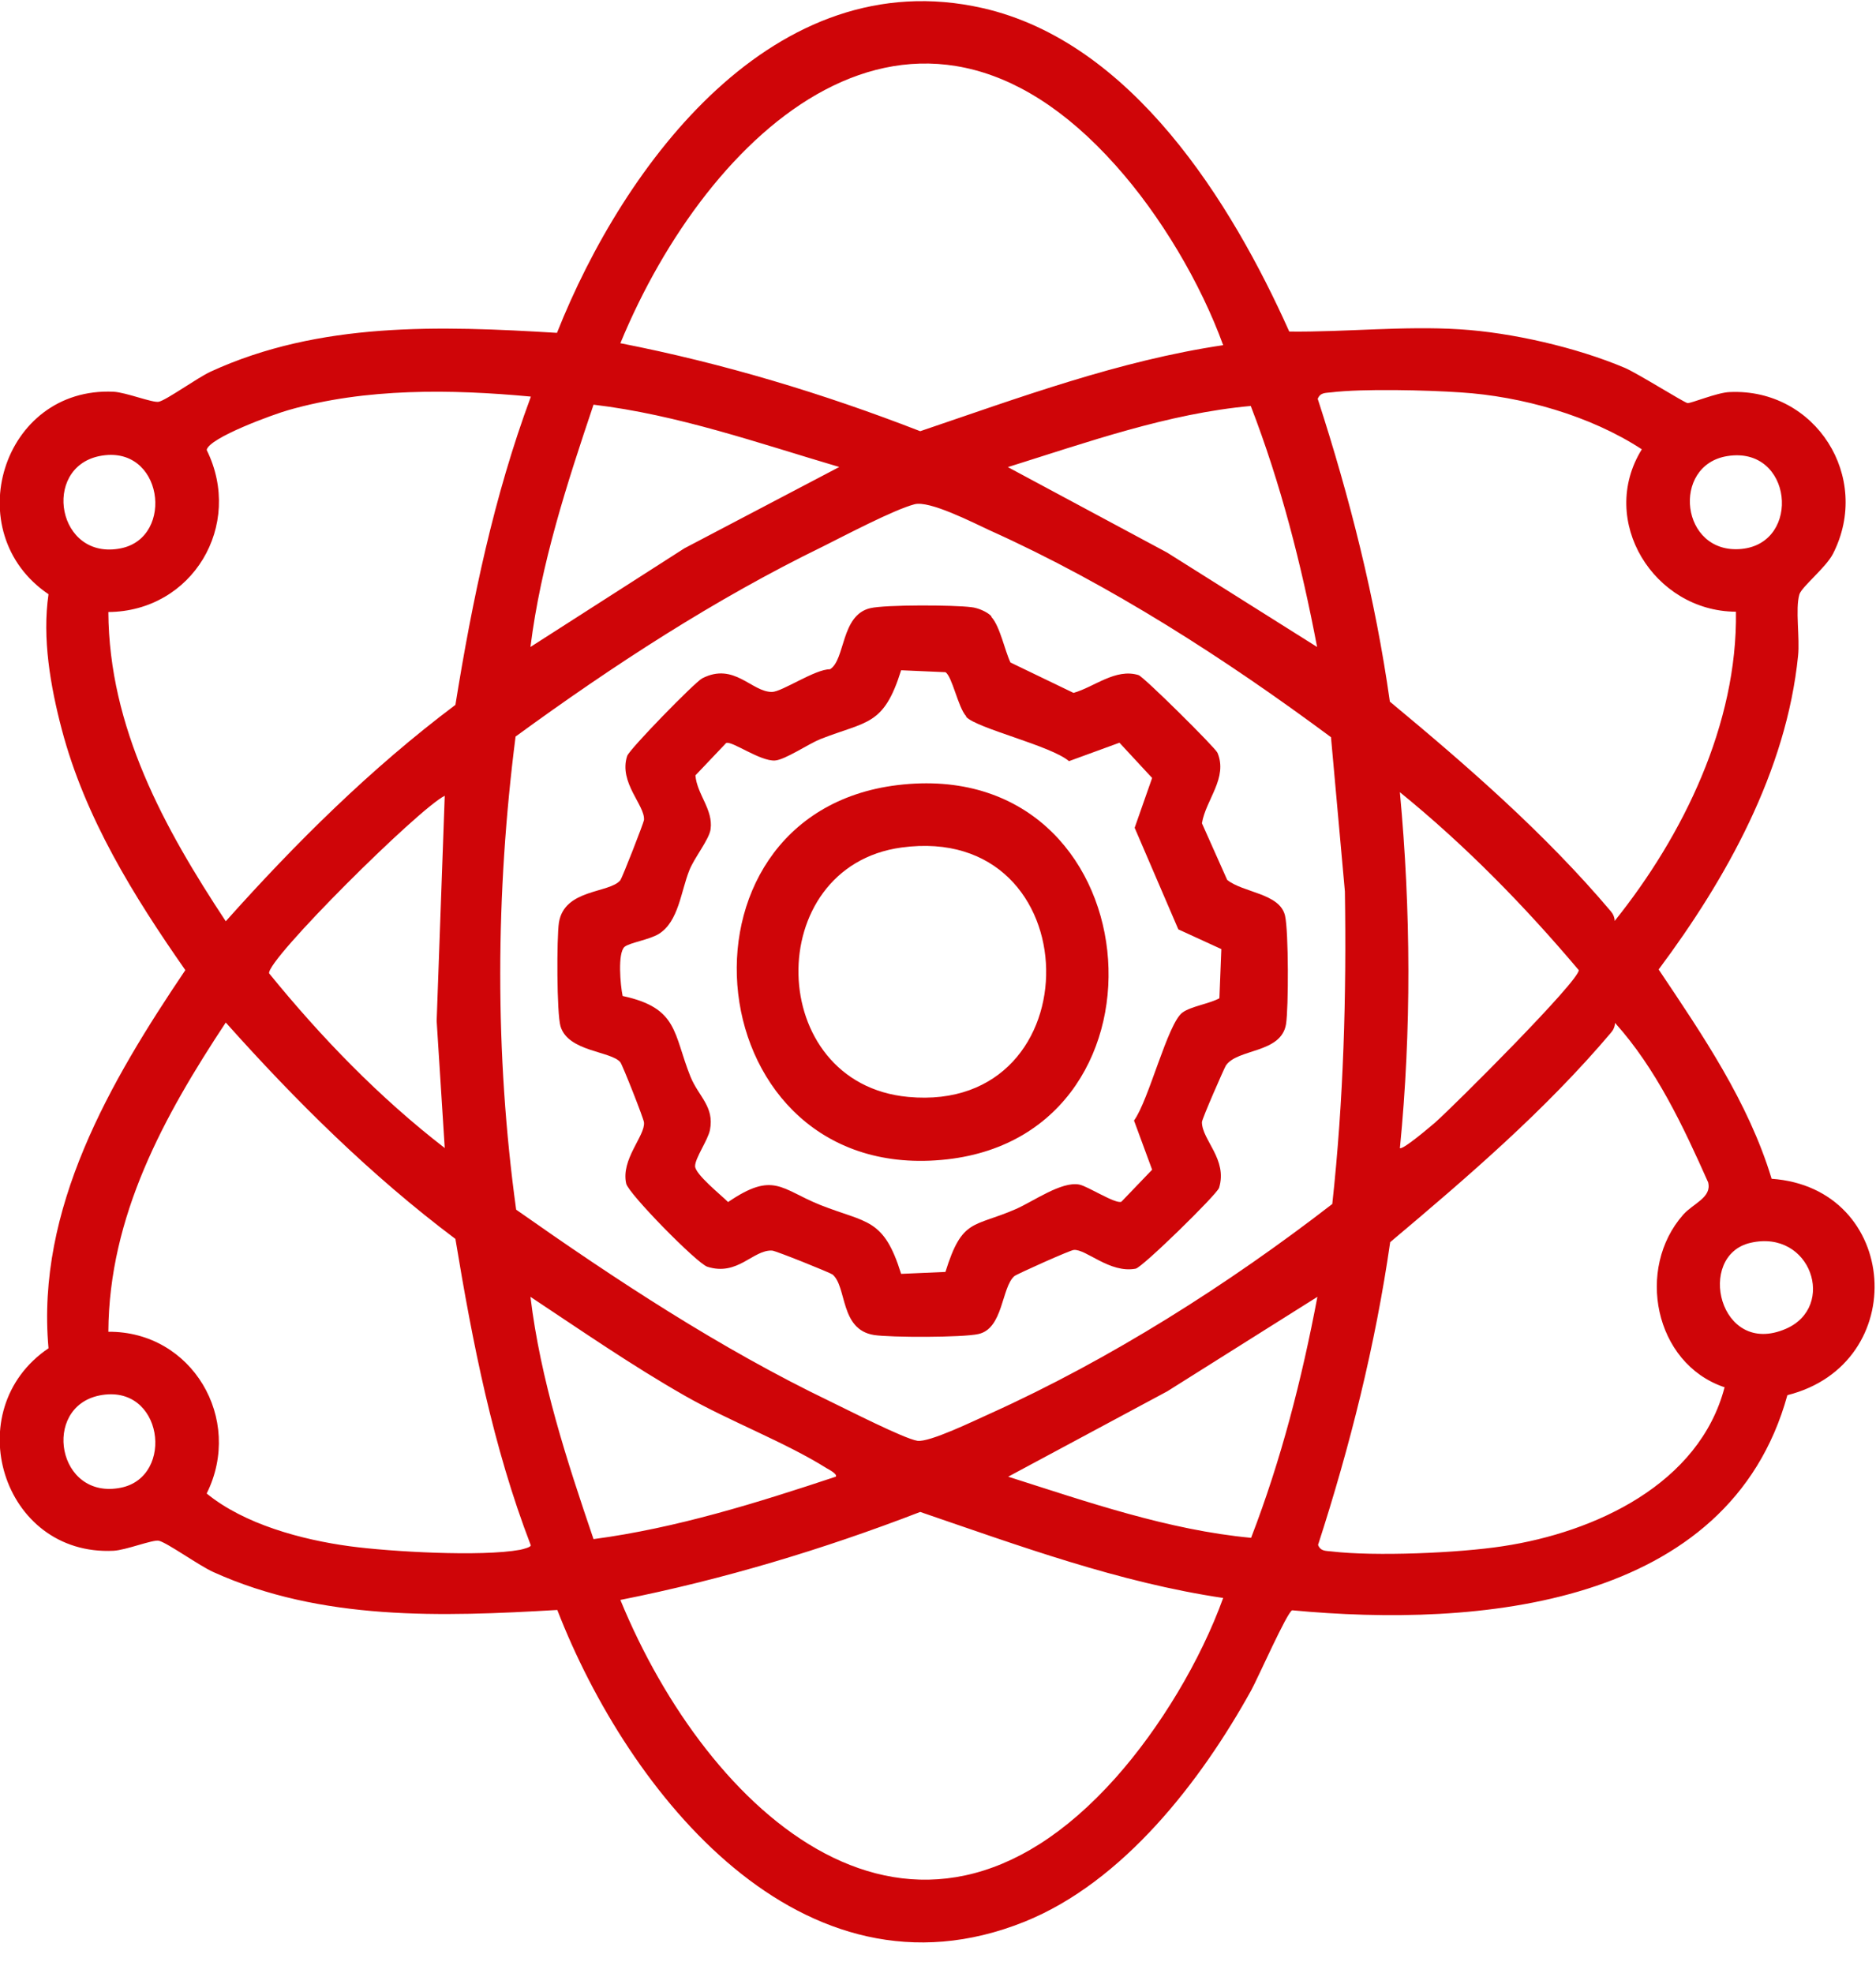
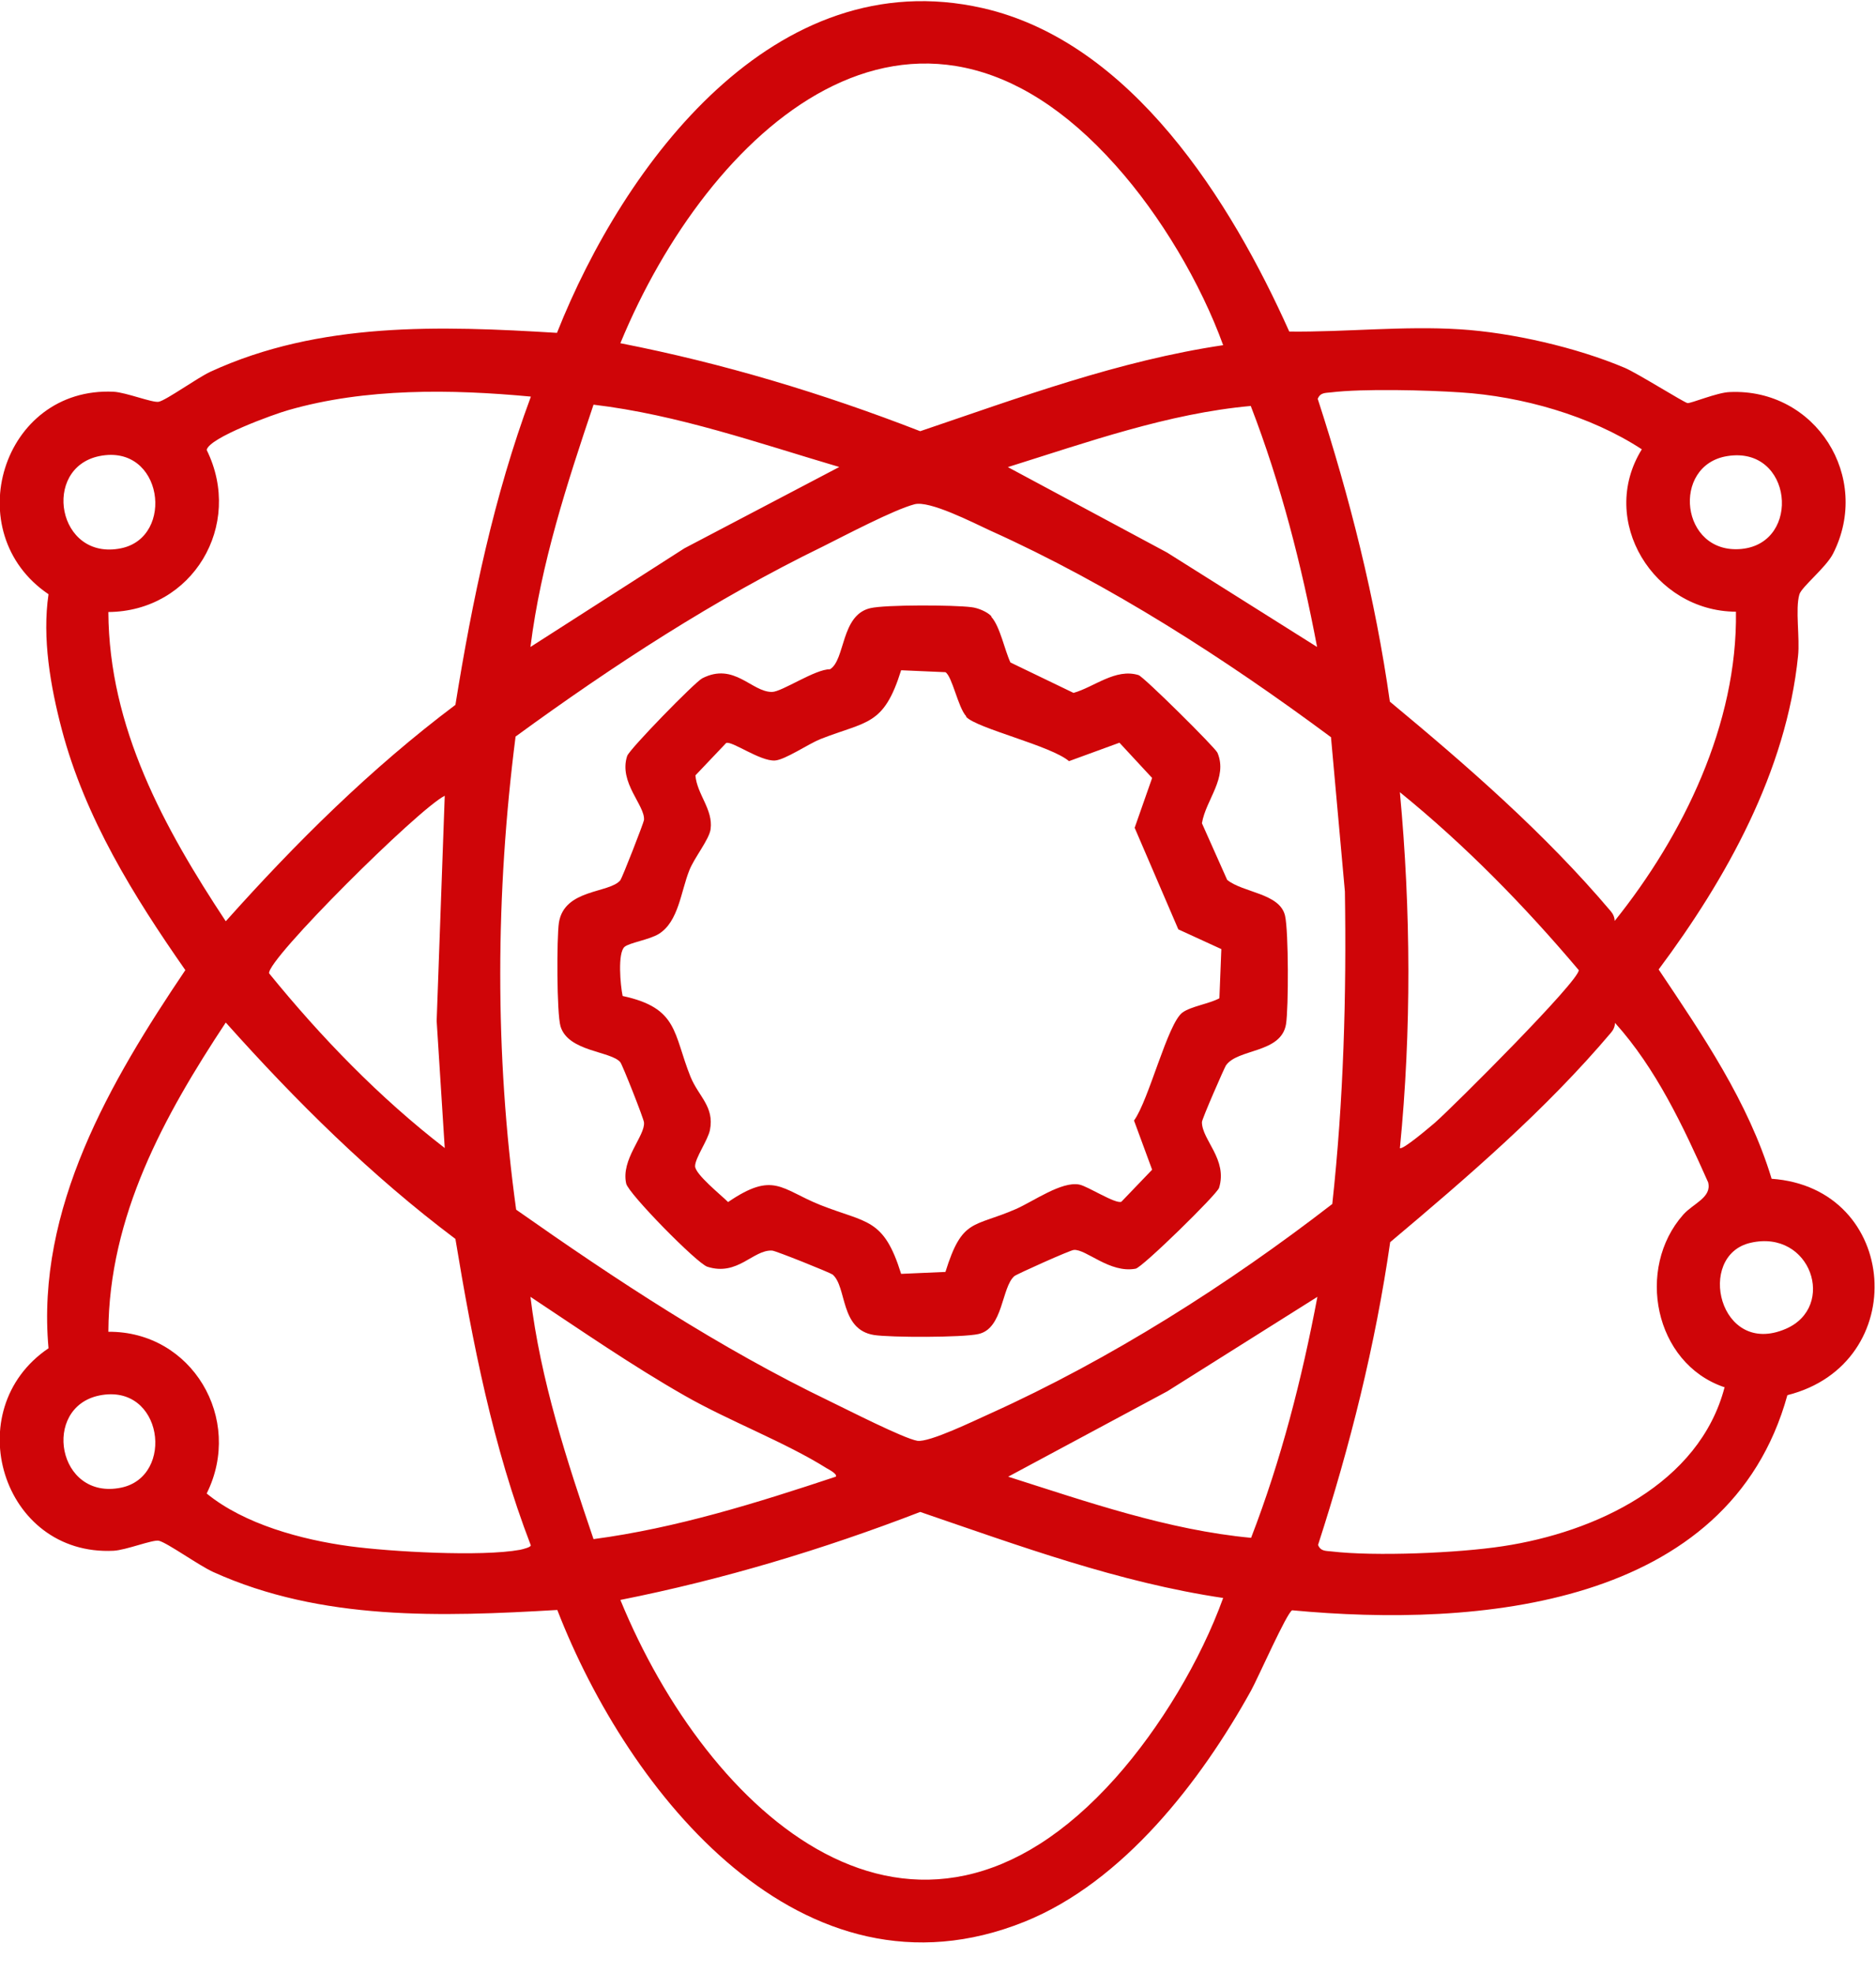
<svg xmlns="http://www.w3.org/2000/svg" width="58" height="61" viewBox="0 0 58 61" fill="none">
  <path d="M54.77 36.44C58.74 36.72 59.11 42.16 55.26 43.13C53.45 49.69 45.67 50.32 39.95 49.78C39.79 49.84 38.89 51.88 38.68 52.26C37.13 55.06 34.73 58.18 31.67 59.41C24.79 62.17 19.42 55.42 17.23 49.77C13.65 49.98 9.94 50.11 6.6 48.6C6.17 48.41 5.17 47.69 4.91 47.63C4.72 47.59 3.9 47.92 3.51 47.94C0.06 48.11 -1.31 43.58 1.5 41.68C1.11 37.36 3.41 33.43 5.73 29.99C4.13 27.7 2.63 25.28 1.91 22.55C1.56 21.22 1.3 19.73 1.5 18.37C-1.31 16.47 0.06 11.95 3.51 12.11C3.9 12.13 4.72 12.46 4.91 12.42C5.16 12.36 6.1 11.68 6.51 11.49C9.88 9.94 13.6 10.07 17.22 10.29C19.29 5.07 23.94 -1.21 30.38 0.25C34.99 1.3 38.06 6.23 39.86 10.25C41.6 10.27 43.39 10.07 45.13 10.18C46.74 10.28 48.74 10.74 50.23 11.37C50.61 11.53 52.06 12.44 52.17 12.46C52.27 12.48 53.09 12.13 53.48 12.12C56.13 12 57.88 14.75 56.67 17.12C56.45 17.55 55.69 18.15 55.63 18.38C55.5 18.83 55.65 19.72 55.59 20.28C55.23 23.84 53.37 27.17 51.28 29.97C52.64 32 54.05 34.06 54.77 36.43V36.44ZM37.82 10.68C37.12 8.75 35.88 6.66 34.49 5.11C28.25 -1.88 21.89 4.04 19.18 10.61C22.35 11.23 25.44 12.16 28.45 13.33C31.52 12.29 34.59 11.15 37.82 10.67V10.68ZM16.41 12.26C13.96 12.03 11.3 11.99 8.91 12.68C8.48 12.8 6.46 13.53 6.39 13.91C7.54 16.24 5.95 18.9 3.35 18.92C3.37 22.49 5.07 25.59 6.98 28.48C9.15 26.05 11.47 23.75 14.08 21.79C14.6 18.56 15.27 15.34 16.41 12.27V12.26ZM53.67 18.91C51.14 18.9 49.39 16.1 50.76 13.89C49.17 12.85 47.05 12.25 45.15 12.13C44.11 12.06 42.14 12.01 41.15 12.13C40.98 12.15 40.82 12.13 40.74 12.33C41.73 15.38 42.52 18.5 42.97 21.69C45.38 23.69 47.77 25.77 49.8 28.17C49.87 28.25 49.92 28.36 49.92 28.47C52.04 25.83 53.72 22.38 53.67 18.91ZM25.96 14.44C23.45 13.7 20.96 12.82 18.35 12.51C17.53 14.95 16.72 17.43 16.4 20L21.16 16.95L25.96 14.43V14.44ZM40.72 20C40.24 17.47 39.6 14.96 38.67 12.55C36.12 12.78 33.62 13.67 31.16 14.44L36.08 17.08L40.72 20ZM3.07 14.1C1.28 14.47 1.77 17.35 3.74 16.95C5.42 16.61 5.04 13.7 3.07 14.1ZM53.4 14.1C51.66 14.38 51.95 17.15 53.84 16.97C55.71 16.79 55.42 13.77 53.4 14.1ZM15.95 37.39C19.05 39.57 22.25 41.68 25.68 43.33C26.2 43.58 27.94 44.47 28.36 44.54C28.73 44.6 30.16 43.9 30.61 43.7C34.33 42.02 37.97 39.71 41.19 37.22C41.54 34.01 41.63 30.79 41.58 27.56L41.15 22.79C37.89 20.37 34.32 18.07 30.61 16.4C30.09 16.16 28.73 15.46 28.27 15.59C27.63 15.76 26.13 16.55 25.45 16.89C22.1 18.52 18.94 20.58 15.94 22.77C15.32 27.62 15.29 32.56 15.96 37.41L15.95 37.39ZM43.27 35.49C43.35 35.58 44.25 34.8 44.36 34.71C44.92 34.22 48.83 30.32 48.81 29.99C47.13 28 45.3 26.13 43.28 24.49C43.62 28.14 43.64 31.85 43.28 35.5L43.27 35.49ZM13.75 35.49L13.5 31.56L13.75 24.6C12.94 25 8.24 29.67 8.32 30.09C9.93 32.07 11.73 33.93 13.75 35.49ZM14.08 38.3C11.47 36.34 9.15 34.04 6.98 31.61C5.07 34.5 3.37 37.59 3.35 41.17C5.93 41.15 7.54 43.86 6.39 46.17C7.55 47.12 9.33 47.6 10.81 47.8C12.07 47.97 14.88 48.13 16.08 47.91C16.17 47.89 16.42 47.83 16.41 47.77C15.24 44.73 14.61 41.51 14.08 38.3ZM53.3 42.88C51.14 42.14 50.57 39.21 52.04 37.55C52.35 37.2 52.93 37.02 52.81 36.55C52.04 34.82 51.2 33.03 49.93 31.62C49.93 31.73 49.88 31.84 49.81 31.92C47.78 34.32 45.38 36.38 42.98 38.4C42.52 41.59 41.74 44.7 40.75 47.76C40.83 47.96 40.99 47.94 41.16 47.96C42.51 48.12 45.09 48.01 46.46 47.8C49.31 47.37 52.54 45.88 53.32 42.88H53.3ZM54.12 38.42C52.42 38.81 53.15 41.97 55.21 41.08C56.79 40.4 55.99 37.99 54.12 38.42ZM25.84 45.65C25.9 45.57 25.63 45.43 25.56 45.39C24.27 44.58 22.54 43.93 21.16 43.14C19.53 42.21 17.97 41.13 16.4 40.09C16.71 42.66 17.52 45.14 18.35 47.58C20.91 47.24 23.4 46.46 25.84 45.65ZM31.17 45.65C33.62 46.43 36.12 47.3 38.68 47.54C39.61 45.13 40.25 42.63 40.73 40.09L36.09 43.01L31.17 45.65ZM3.07 43.14C1.28 43.51 1.77 46.39 3.74 45.99C5.42 45.65 5.04 42.74 3.07 43.14ZM37.82 49.4C34.59 48.92 31.52 47.79 28.45 46.74C25.44 47.9 22.35 48.83 19.18 49.46C21.88 56.04 28.25 61.95 34.49 54.96C35.87 53.41 37.12 51.33 37.82 49.39V49.4Z" fill="#CF0508" />
  <path d="M30.65 19.07C30.92 19.37 31.06 20.1 31.24 20.48L33.19 21.42C33.83 21.24 34.49 20.65 35.2 20.87C35.36 20.92 37.57 23.11 37.64 23.27C37.97 24.05 37.28 24.72 37.16 25.45L37.94 27.2C38.43 27.6 39.57 27.61 39.73 28.31C39.84 28.79 39.84 31.15 39.76 31.66C39.61 32.57 38.26 32.41 37.9 32.94C37.85 33.02 37.16 34.59 37.16 34.69C37.16 35.24 37.96 35.84 37.69 36.72C37.63 36.92 35.31 39.19 35.11 39.22C34.31 39.37 33.58 38.61 33.2 38.64C33.1 38.64 31.43 39.39 31.36 39.45C30.96 39.8 31.02 41.07 30.25 41.24C29.77 41.35 27.53 41.35 27.02 41.27C25.96 41.1 26.19 39.78 25.74 39.4C25.66 39.34 23.97 38.66 23.87 38.66C23.28 38.63 22.81 39.46 21.87 39.16C21.55 39.06 19.43 36.9 19.36 36.59C19.19 35.84 19.95 35.11 19.91 34.7C19.91 34.6 19.24 32.91 19.18 32.84C18.9 32.49 17.57 32.52 17.33 31.73C17.21 31.33 17.21 28.99 17.28 28.52C17.45 27.47 18.85 27.62 19.18 27.21C19.24 27.13 19.9 25.44 19.91 25.35C19.95 24.9 19.12 24.19 19.39 23.37C19.46 23.16 21.48 21.09 21.71 20.97C22.7 20.46 23.24 21.4 23.87 21.39C24.17 21.39 25.21 20.68 25.66 20.69C26.14 20.4 25.99 19.01 26.91 18.8C27.38 18.69 29.5 18.7 30.03 18.77C30.23 18.79 30.52 18.91 30.65 19.05V19.07ZM29.87 22.14C29.62 21.87 29.44 20.91 29.23 20.78L27.86 20.72C27.32 22.45 26.81 22.28 25.36 22.85C24.99 23 24.27 23.49 23.96 23.51C23.5 23.54 22.62 22.89 22.45 22.97L21.5 23.97C21.55 24.56 22.05 25.02 21.97 25.63C21.93 25.95 21.46 26.52 21.31 26.91C21.05 27.56 20.98 28.49 20.37 28.87C20.08 29.05 19.47 29.14 19.31 29.27C19.09 29.46 19.18 30.46 19.25 30.79C20.98 31.16 20.81 31.95 21.35 33.29C21.6 33.9 22.09 34.21 21.95 34.93C21.89 35.24 21.49 35.8 21.49 36.05C21.49 36.3 22.29 36.94 22.51 37.16C23.92 36.2 24.14 36.76 25.36 37.25C26.8 37.82 27.32 37.64 27.86 39.38L29.23 39.32C29.75 37.65 30.09 37.95 31.4 37.38C31.95 37.14 32.82 36.51 33.37 36.62C33.63 36.67 34.49 37.23 34.67 37.15L35.62 36.16L35.06 34.64C35.52 34.01 36.1 31.63 36.56 31.3C36.82 31.11 37.39 31.03 37.7 30.86L37.76 29.34L36.43 28.73L35.08 25.59L35.62 24.05L34.61 22.96L33.05 23.53C32.49 23.05 30.2 22.52 29.87 22.16V22.14Z" fill="#CF0508" />
-   <path d="M27.75 24.27C35.63 23.32 36.65 35.01 29.28 35.84C21.51 36.71 20.34 25.17 27.75 24.27ZM27.87 26.2C23.54 26.79 23.64 33.5 28.08 33.91C33.86 34.45 33.74 25.4 27.87 26.2Z" fill="#CF0508" />
</svg>